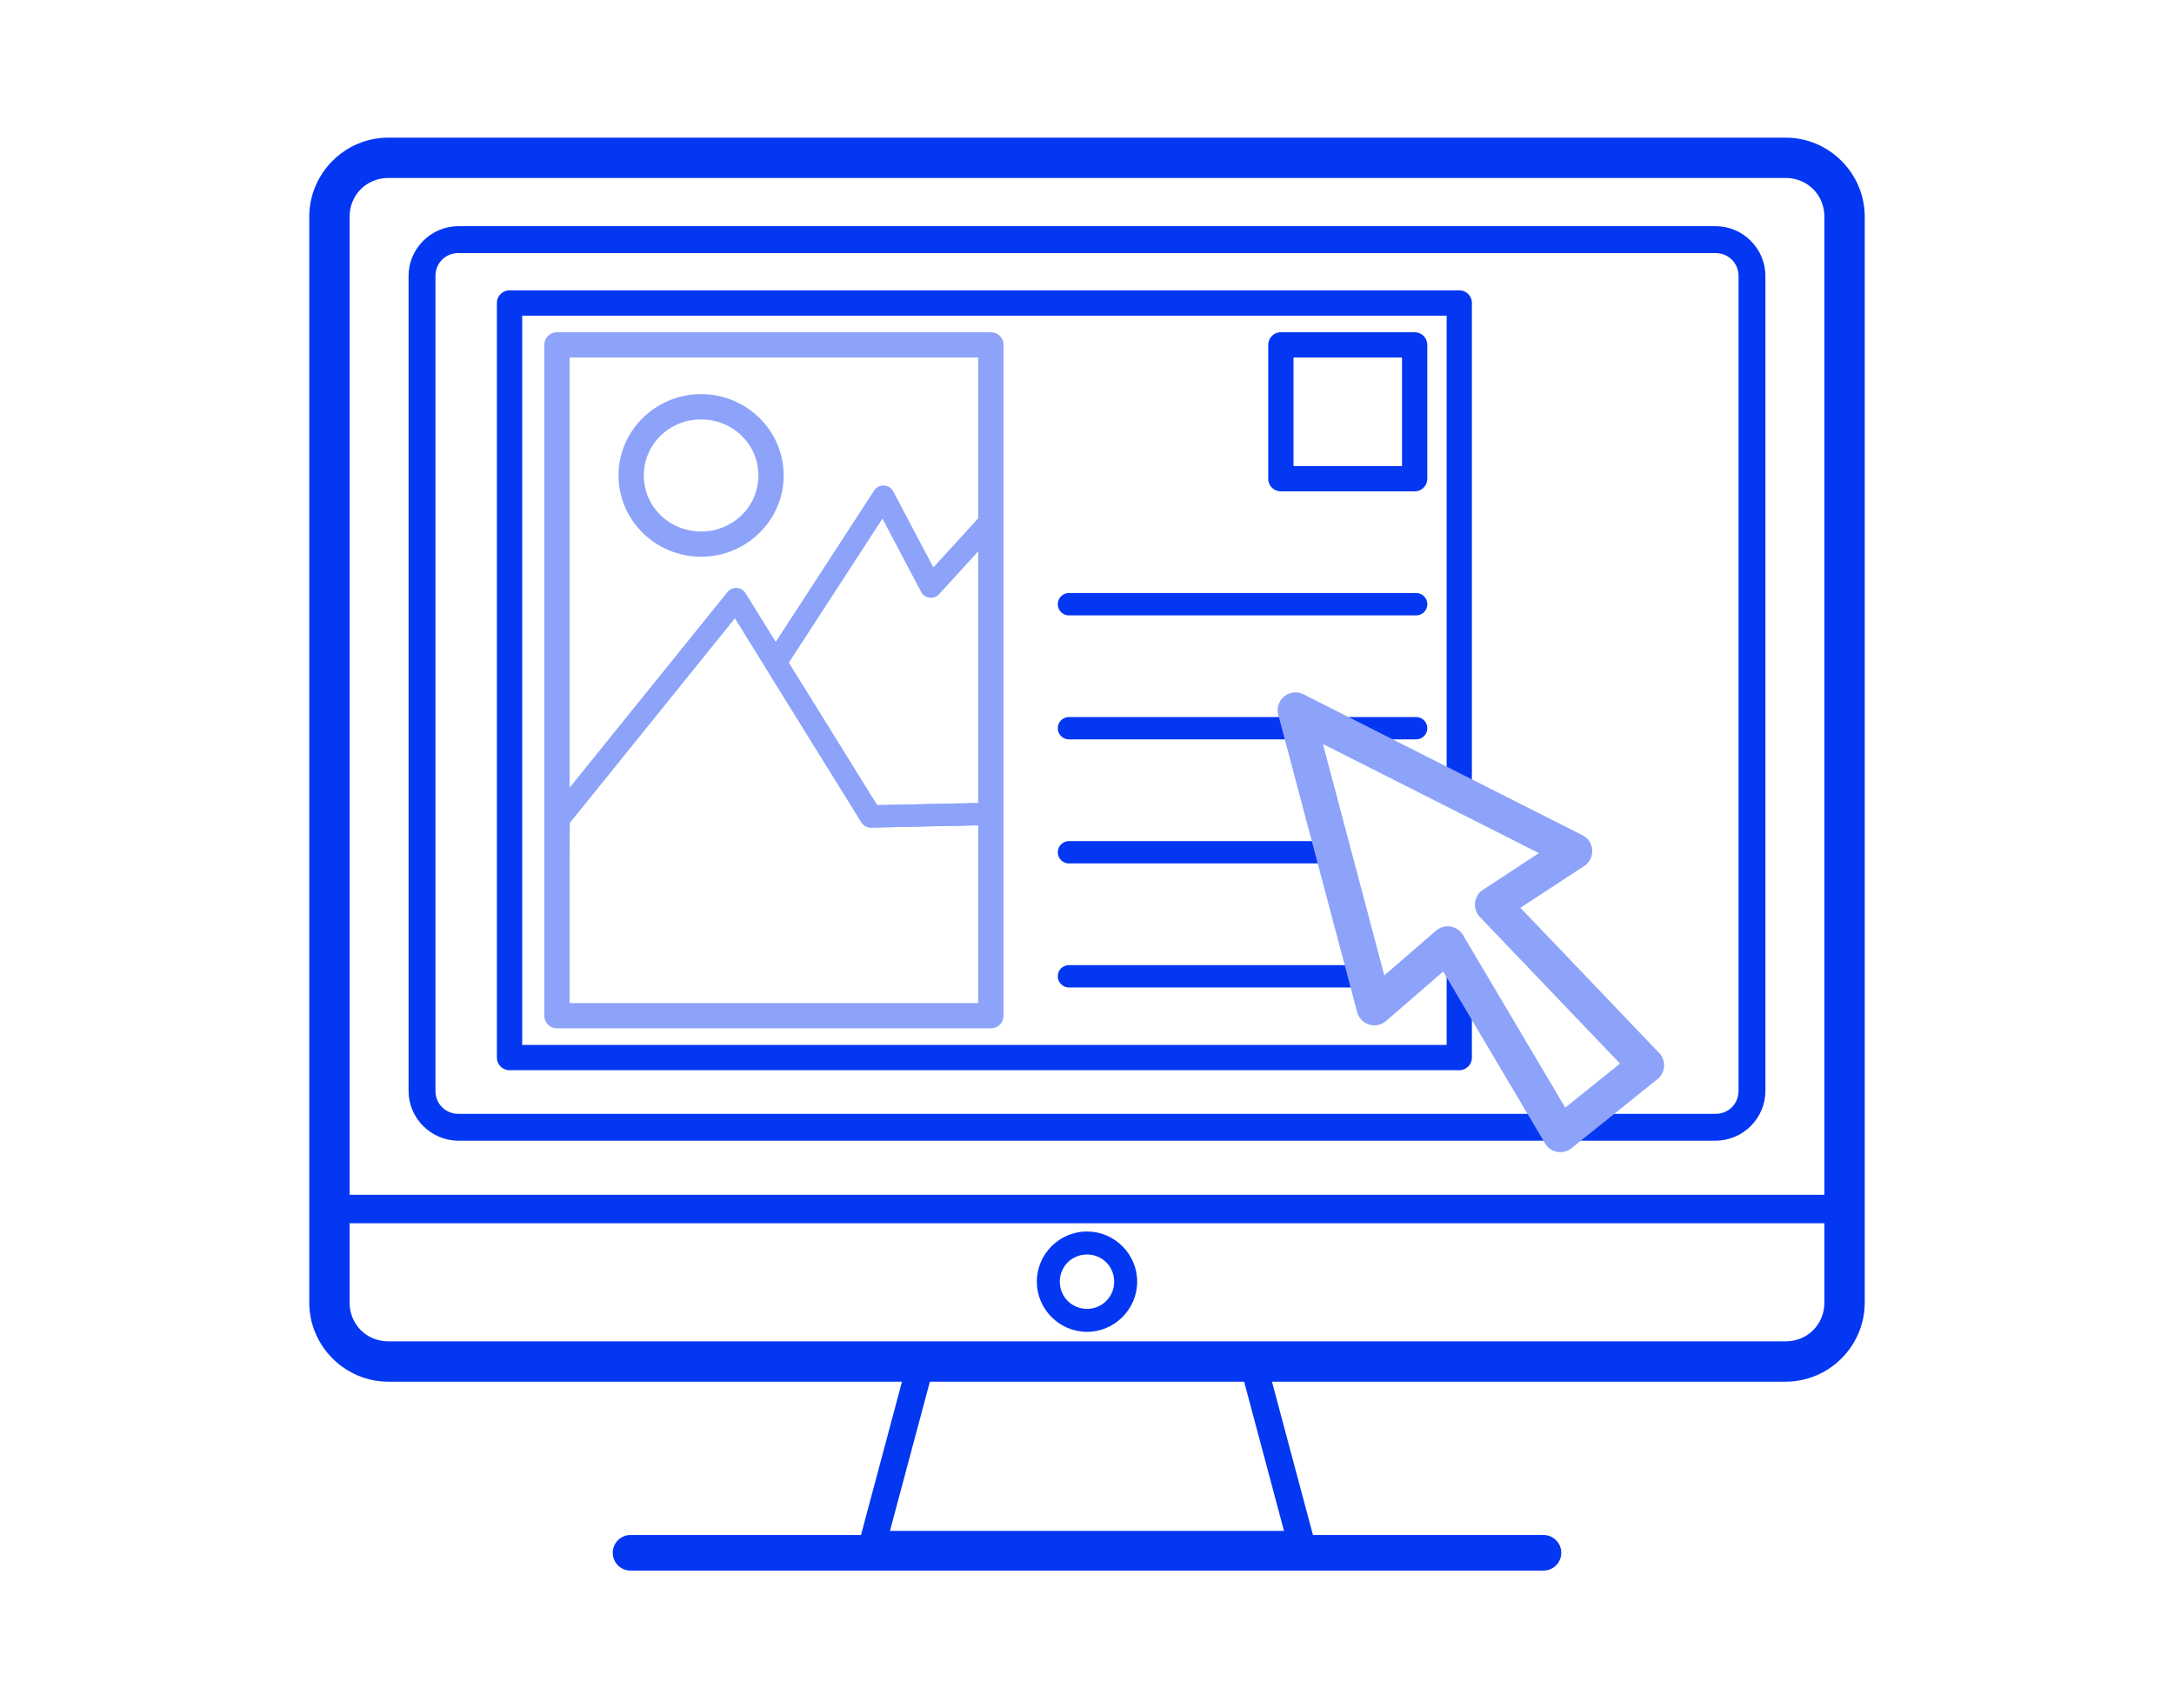
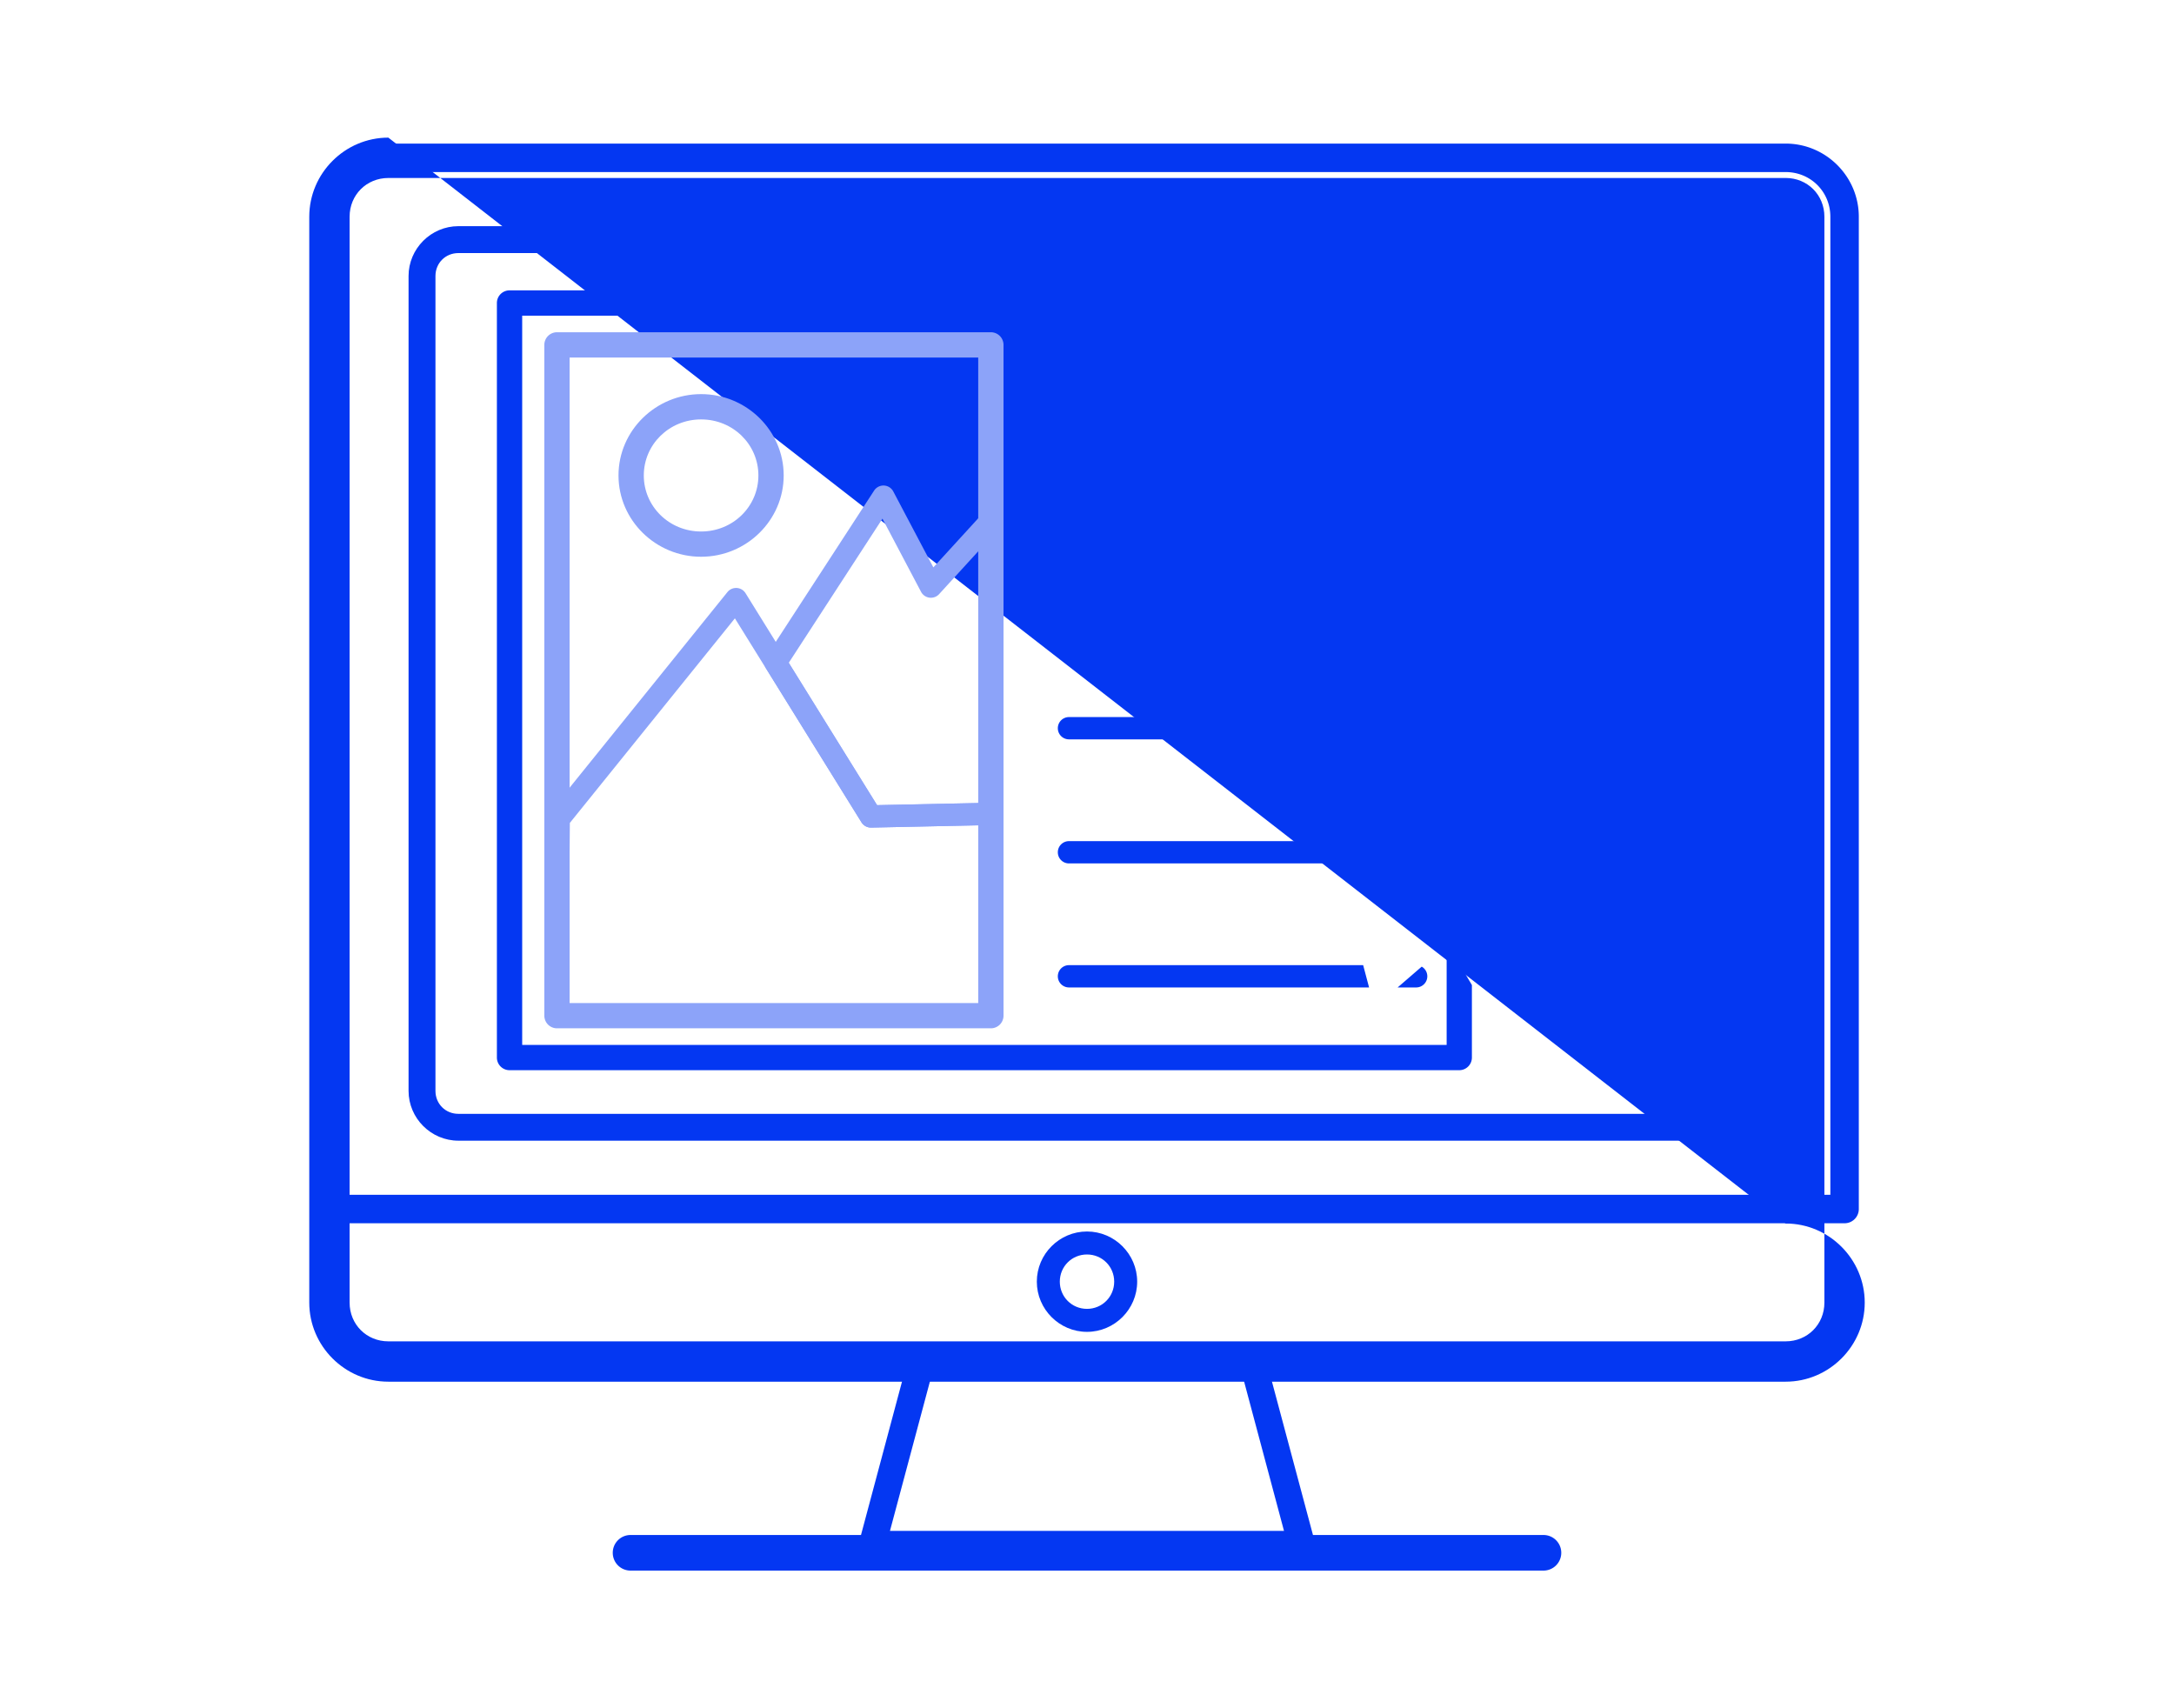
<svg xmlns="http://www.w3.org/2000/svg" xmlns:ns1="http://sodipodi.sourceforge.net/DTD/sodipodi-0.dtd" xmlns:ns2="http://www.inkscape.org/namespaces/inkscape" width="112" height="88" viewBox="0 0 112 88" fill="none" version="1.1" id="svg18" ns1:docname="tier-designer-icon.svg" ns2:version="1.3 (0e150ed6c4, 2023-07-21)">
  <defs id="defs22" />
  <ns1:namedview id="namedview20" pagecolor="#ffffff" bordercolor="#666666" borderopacity="1.0" ns2:pageshadow="2" ns2:pageopacity="0.0" ns2:pagecheckerboard="0" showgrid="false" ns2:zoom="2.3613616" ns2:cx="61.828735" ns2:cy="72.627589" ns2:window-width="1920" ns2:window-height="1009" ns2:window-x="1912" ns2:window-y="-8" ns2:window-maximized="1" ns2:current-layer="svg18" ns2:showpageshadow="0" ns2:deskcolor="#505050" />
  <g id="g12612" transform="translate(-0.534,-1.517)">
    <path style="color:#000000;fill:#0437f2;-inkscape-stroke:none;fill-opacity:1" d="m 47.467,70.963 -0.139,0.514 -2.752,10.291 H 56.533 68.49 L 65.6,70.963 Z m 1.064,1.387 h 16.006 l 2.146,8.031 H 56.533 46.383 Z" id="path1079" />
    <path style="color:#000000;fill:#0437f2;stroke-linecap:round;stroke-linejoin:round;-inkscape-stroke:none;paint-order:stroke fill markers;fill-opacity:1" d="m 20.539,8.914 c -2.075,0 -3.768,1.694 -3.768,3.77 v 51.117 a 0.733,0.733 0 0 0 0.732,0.732 H 95.562 a 0.733,0.733 0 0 0 0.734,-0.732 V 12.684 c 0,-2.075 -1.694,-3.77 -3.77,-3.77 z m 0,1.467 h 71.988 c 1.288,0 2.303,1.014 2.303,2.303 V 63.066 H 18.236 V 12.684 c 0,-1.288 1.014,-2.303 2.303,-2.303 z" id="rect1336" />
    <path style="color:#000000;fill:#0437f2;stroke-linecap:round;-inkscape-stroke:none;fill-opacity:1" d="m 33.018,80.592 a 0.916,0.916 0 0 0 -0.916,0.916 0.916,0.916 0 0 0 0.916,0.918 h 47.033 a 0.916,0.916 0 0 0 0.916,-0.918 0.916,0.916 0 0 0 -0.916,-0.916 z" id="path1081" />
    <path style="color:#000000;fill:#0437f2;stroke-linecap:round;stroke-linejoin:round;-inkscape-stroke:none;fill-opacity:1" d="m 24.15,13.168 c -1.41,0 -2.568,1.158 -2.568,2.568 v 41.977 c 0,1.41 1.158,2.566 2.568,2.566 h 64.768 c 1.41,0 2.566,-1.156 2.566,-2.566 V 15.736 c 0,-1.41 -1.156,-2.568 -2.566,-2.568 z m 0,1.387 h 64.768 c 0.667,0 1.182,0.515 1.182,1.182 v 41.977 c 0,0.667 -0.515,1.182 -1.182,1.182 H 24.15 c -0.667,0 -1.182,-0.515 -1.182,-1.182 V 15.736 c 0,-0.667 0.515,-1.182 1.182,-1.182 z" id="rect1224" />
    <path style="color:#000000;fill:#0437f2;stroke-linecap:round;stroke-linejoin:round;-inkscape-stroke:none;paint-order:stroke fill markers;fill-opacity:1" d="m 56.533,64.957 c -1.421,0 -2.584,1.163 -2.584,2.584 0,1.421 1.163,2.586 2.584,2.586 1.421,0 2.586,-1.165 2.586,-2.586 0,-1.421 -1.165,-2.584 -2.586,-2.584 z m 0,1.184 c 0.781,0 1.402,0.62 1.402,1.4 0,0.781 -0.622,1.402 -1.402,1.402 -0.781,0 -1.4,-0.622 -1.4,-1.402 0,-0.781 0.62,-1.4 1.4,-1.4 z" id="path1699" />
-     <path style="color:#000000;fill:#0437f2;stroke-linecap:round;stroke-linejoin:round;-inkscape-stroke:none;fill-opacity:1" d="m 20.541,8.607 c -2.239,0 -4.074,1.835 -4.074,4.074 v 55.939 c 0,2.239 1.835,4.074 4.074,4.074 h 71.986 c 2.239,0 4.074,-1.835 4.074,-4.074 V 12.682 c 0,-2.239 -1.835,-4.074 -4.074,-4.074 z m 0,2.078 h 71.986 c 1.124,0 1.996,0.872 1.996,1.996 v 55.939 c 0,1.124 -0.872,1.996 -1.996,1.996 H 20.541 c -1.124,0 -1.996,-0.872 -1.996,-1.996 V 12.682 c 0,-1.124 0.872,-1.996 1.996,-1.996 z" id="rect6736" />
+     <path style="color:#000000;fill:#0437f2;stroke-linecap:round;stroke-linejoin:round;-inkscape-stroke:none;fill-opacity:1" d="m 20.541,8.607 c -2.239,0 -4.074,1.835 -4.074,4.074 v 55.939 c 0,2.239 1.835,4.074 4.074,4.074 h 71.986 c 2.239,0 4.074,-1.835 4.074,-4.074 c 0,-2.239 -1.835,-4.074 -4.074,-4.074 z m 0,2.078 h 71.986 c 1.124,0 1.996,0.872 1.996,1.996 v 55.939 c 0,1.124 -0.872,1.996 -1.996,1.996 H 20.541 c -1.124,0 -1.996,-0.872 -1.996,-1.996 V 12.682 c 0,-1.124 0.872,-1.996 1.996,-1.996 z" id="rect6736" />
    <path id="rect974" style="color:#000000;fill:#0437f2;stroke:none;stroke-width:1.149;stroke-linecap:round;stroke-linejoin:round;-inkscape-stroke:none;fill-opacity:1" d="m 26.783,16.475 a 0.651,0.651 0 0 0 -0.65,0.652 v 38.869 a 0.651,0.651 0 0 0 0.65,0.652 h 48.93 a 0.651,0.651 0 0 0 0.65,-0.652 v -3.736 l -1.248,-2.105 -0.053,0.045 v 5.146 H 27.436 V 17.779 H 75.062 v 24.258 l 1.301,0.656 V 17.127 a 0.651,0.651 0 0 0 -0.65,-0.652 z" />
    <path style="color:#000000;fill:#8ca3f9;fill-opacity:1;stroke-linecap:round;stroke-linejoin:round;-inkscape-stroke:none" d="m 29.229,18.633 a 0.651,0.651 0 0 0 -0.652,0.652 v 34.555 a 0.651,0.651 0 0 0 0.652,0.65 h 22.352 a 0.651,0.651 0 0 0 0.652,-0.65 V 19.285 a 0.651,0.651 0 0 0 -0.652,-0.652 z m 0.65,1.303 H 50.93 V 53.188 H 29.879 Z" id="rect4735" />
    <path id="path4850" style="color:#000000;fill:#0437f2;stroke:none;stroke-width:1.149;stroke-linecap:round;-inkscape-stroke:none;fill-opacity:1" d="m 55.605,32.068 a 0.574,0.574 0 0 0 -0.574,0.574 0.574,0.574 0 0 0 0.574,0.576 h 17.887 a 0.574,0.574 0 0 0 0.574,-0.576 0.574,0.574 0 0 0 -0.574,-0.574 z m 0,6.389 a 0.574,0.574 0 0 0 -0.574,0.574 0.574,0.574 0 0 0 0.574,0.574 h 12.07 l -0.305,-1.148 z m 12.367,0 2.275,1.148 h 3.244 a 0.574,0.574 0 0 0 0.574,-0.574 0.574,0.574 0 0 0 -0.574,-0.574 z m -12.367,6.391 a 0.574,0.574 0 0 0 -0.574,0.574 0.574,0.574 0 0 0 0.574,0.574 h 13.766 l -0.305,-1.148 z m 0,6.389 a 0.574,0.574 0 0 0 -0.574,0.574 0.574,0.574 0 0 0 0.574,0.574 h 15.461 l -0.305,-1.148 z m 18.172,0.076 -1.24,1.072 h 0.955 A 0.574,0.574 0 0 0 74.066,51.811 0.574,0.574 0 0 0 73.777,51.312 Z" />
    <path style="color:#000000;fill:#0437f2;stroke-linecap:round;stroke-linejoin:round;-inkscape-stroke:none;fill-opacity:1" d="m 66.523,18.633 a 0.651,0.651 0 0 0 -0.652,0.652 v 6.893 a 0.651,0.651 0 0 0 0.652,0.65 h 6.893 a 0.651,0.651 0 0 0 0.65,-0.65 v -6.893 a 0.651,0.651 0 0 0 -0.65,-0.652 z m 0.65,1.303 h 5.59 v 5.59 h -5.59 z" id="rect4993" />
    <path style="color:#000000;fill:#8ca3f9;fill-opacity:1;stroke-linecap:round;stroke-linejoin:round;-inkscape-stroke:none" d="m 38.49,31.807 a 0.574,0.574 0 0 0 -0.482,0.213 L 28.871,43.344 a 0.574,0.574 0 0 0 -0.127,0.355 l -0.09,10.135 a 0.574,0.574 0 0 0 0.574,0.58 h 22.352 a 0.574,0.574 0 0 0 0.574,-0.578 L 52.09,43.443 A 0.574,0.574 0 0 0 51.504,42.873 L 45.719,42.994 38.943,32.076 a 0.574,0.574 0 0 0 -0.453,-0.27 z m -0.096,1.564 6.521,10.508 a 0.574,0.574 0 0 0 0.5,0.271 l 5.529,-0.117 0.057,9.232 H 29.809 l 0.082,-9.355 z" id="path5226" />
    <path style="color:#000000;fill:#8ca3f9;fill-opacity:1;stroke-linecap:round;stroke-linejoin:round;-inkscape-stroke:none" d="m 46.074,26.529 a 0.574,0.574 0 0 0 -0.508,0.262 l -5.559,8.549 a 0.574,0.574 0 0 0 -0.006,0.615 l 4.914,7.924 a 0.574,0.574 0 0 0 0.5,0.271 l 6.113,-0.129 a 0.574,0.574 0 0 0 0.561,-0.574 l 0.033,-15.055 A 0.574,0.574 0 0 0 51.125,28.004 l -2.506,2.742 -2.064,-3.91 a 0.574,0.574 0 0 0 -0.48,-0.307 z m -0.078,1.707 1.988,3.768 a 0.574,0.574 0 0 0 0.932,0.119 l 2.055,-2.25 -0.027,13.012 -5.225,0.109 -4.549,-7.334 z" id="path5228" />
    <path style="color:#000000;fill:#8ca3f9;fill-opacity:1;stroke-linecap:round;stroke-linejoin:round;-inkscape-stroke:none" d="m 36.654,21.82 c -2.336,0 -4.256,1.877 -4.256,4.189 0,2.313 1.92,4.189 4.256,4.189 2.336,0 4.254,-1.877 4.254,-4.189 0,-2.313 -1.918,-4.189 -4.254,-4.189 z m 0,1.303 c 1.644,0 2.951,1.291 2.951,2.887 0,1.596 -1.307,2.887 -2.951,2.887 -1.644,0 -2.953,-1.291 -2.953,-2.887 0,-1.596 1.309,-2.887 2.953,-2.887 z" id="path5819" />
-     <path style="color:#000000;fill:#8ca3f9;fill-opacity:1;stroke-linecap:round;stroke-linejoin:round;-inkscape-stroke:none" d="m 67.689,37.285 a 0.918,0.918 0 0 0 -1.301,1.055 l 4.064,15.314 a 0.918,0.918 0 0 0 1.488,0.459 l 2.943,-2.549 5.248,8.855 a 0.918,0.918 0 0 0 1.363,0.248 l 4.428,-3.557 a 0.918,0.918 0 0 0 0.088,-1.35 l -7.148,-7.479 3.287,-2.152 a 0.918,0.918 0 0 0 -0.09,-1.586 z m 1,2.561 11.127,5.619 -2.881,1.889 a 0.918,0.918 0 0 0 -0.16,1.402 l 7.219,7.551 -2.822,2.268 -5.268,-8.889 a 0.918,0.918 0 0 0 -1.389,-0.227 l -2.664,2.305 z" id="path11699" />
  </g>
</svg>